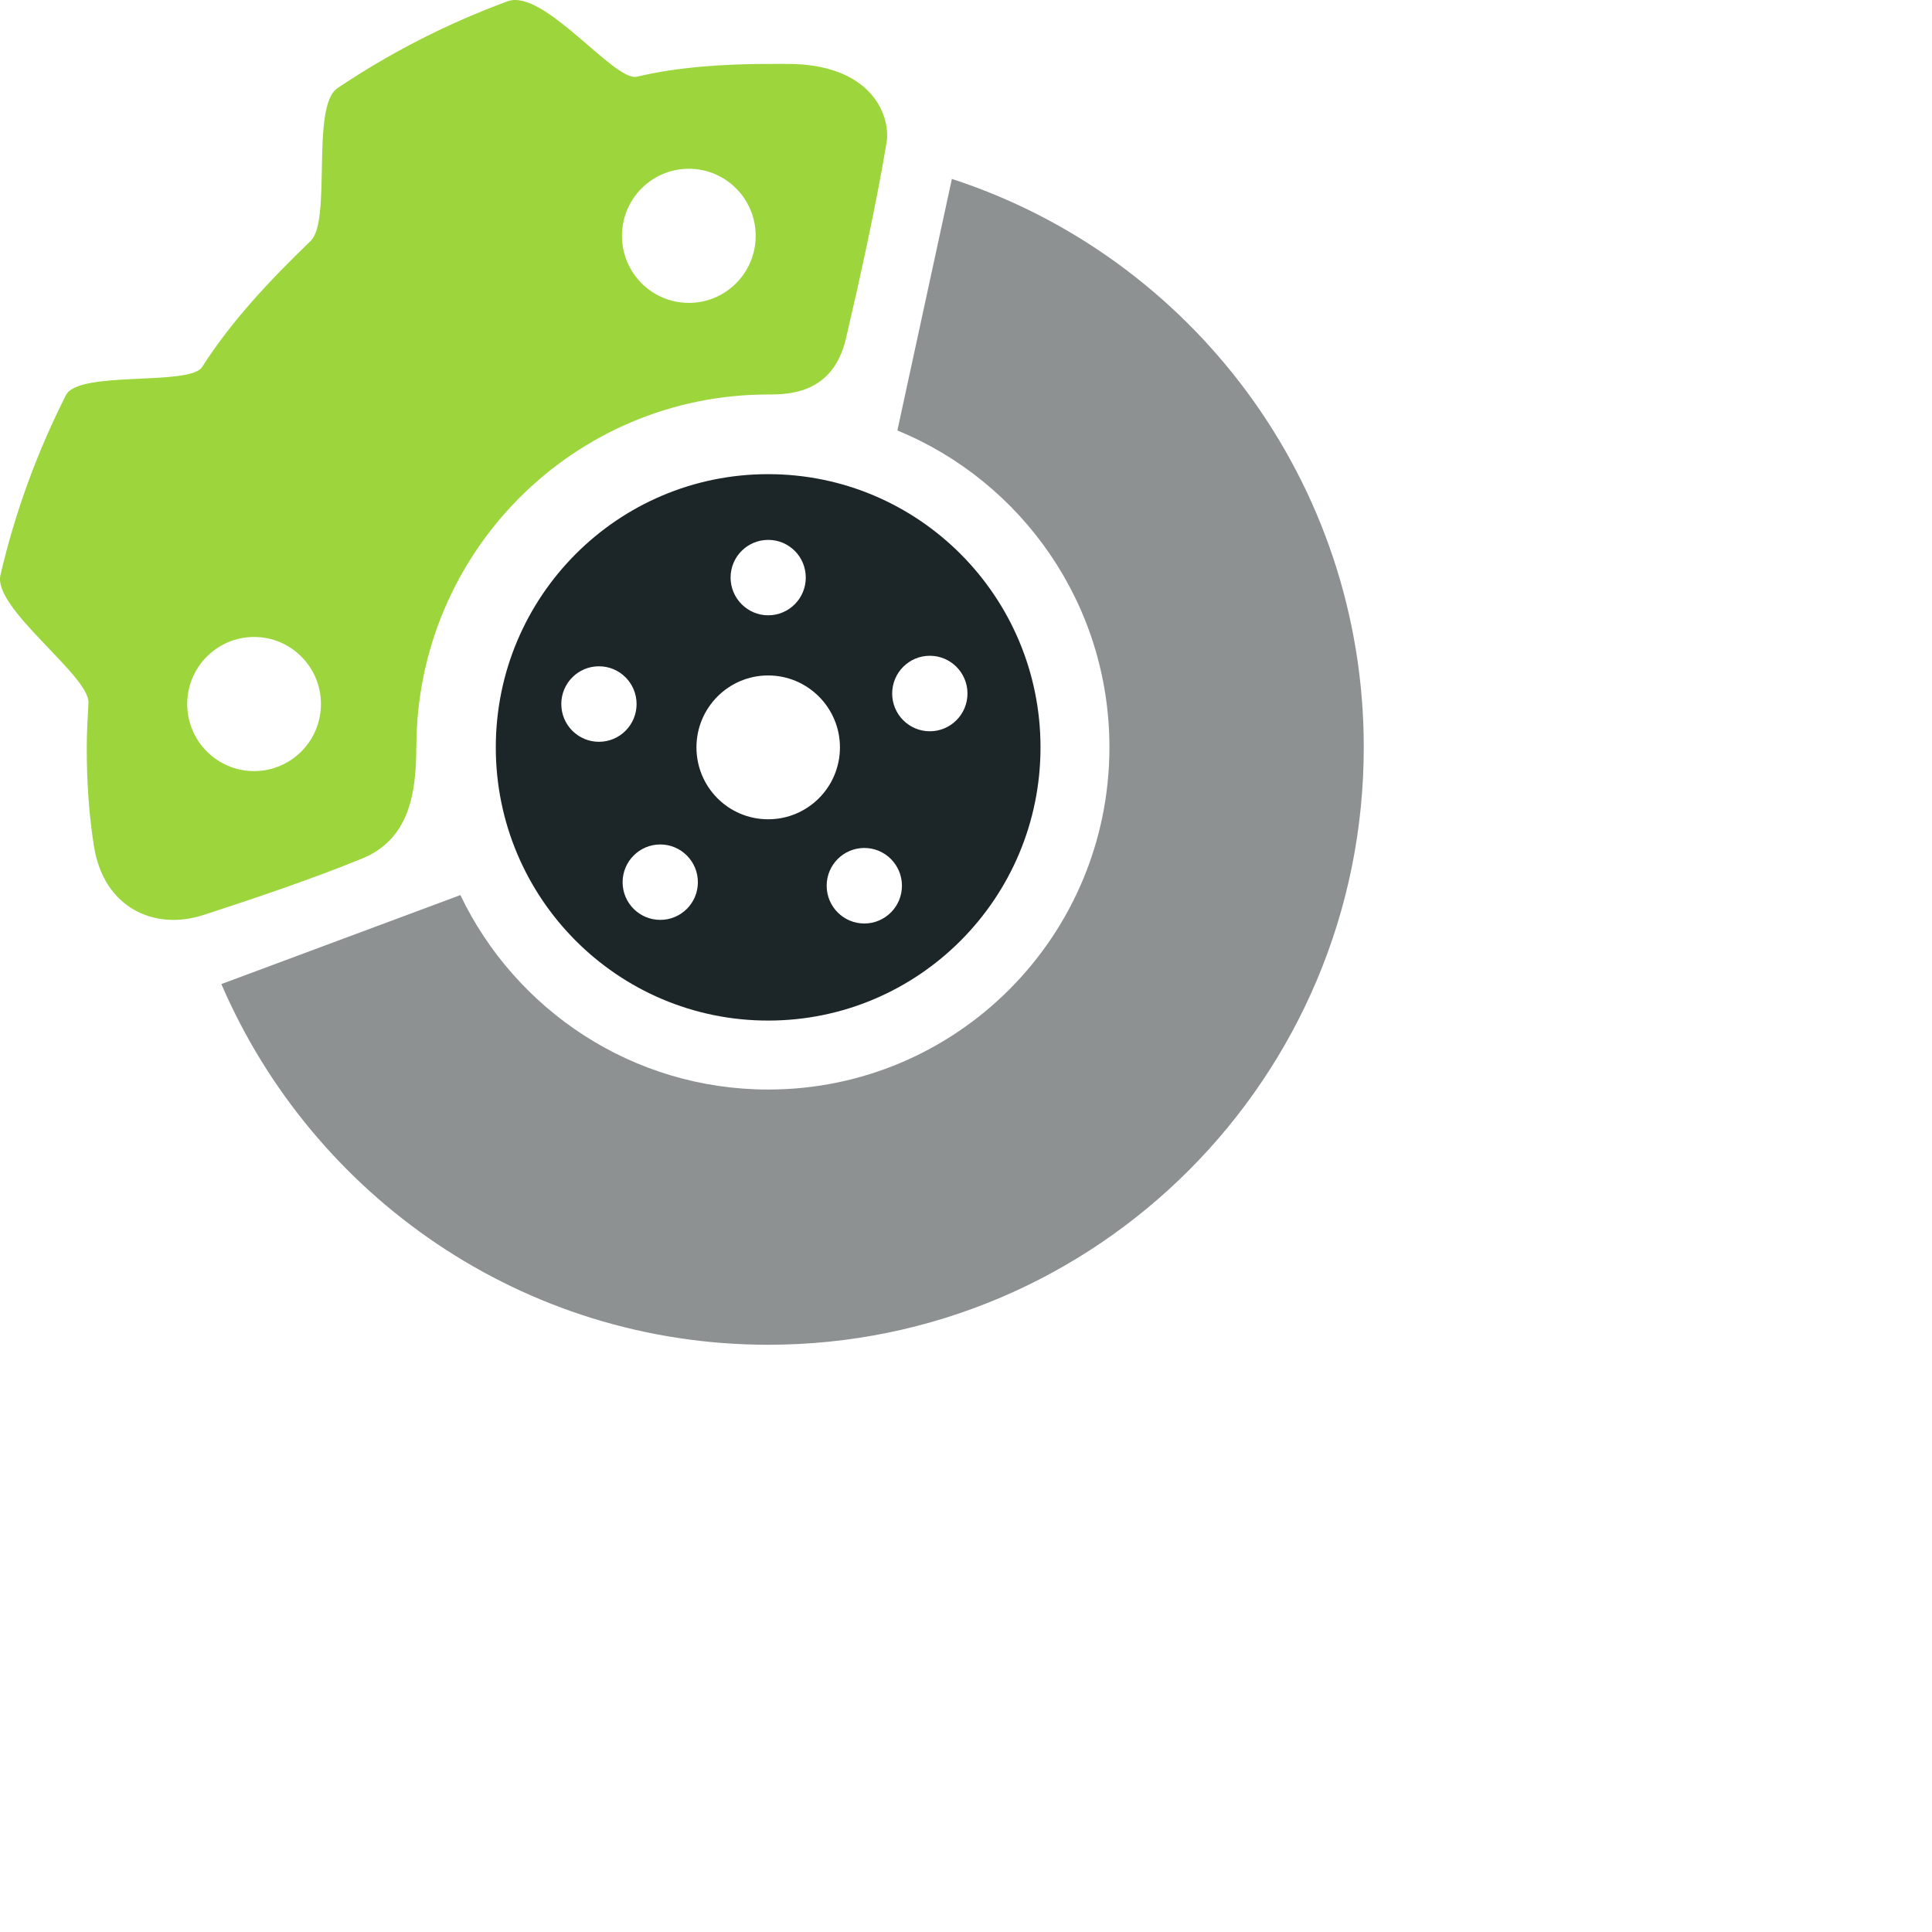
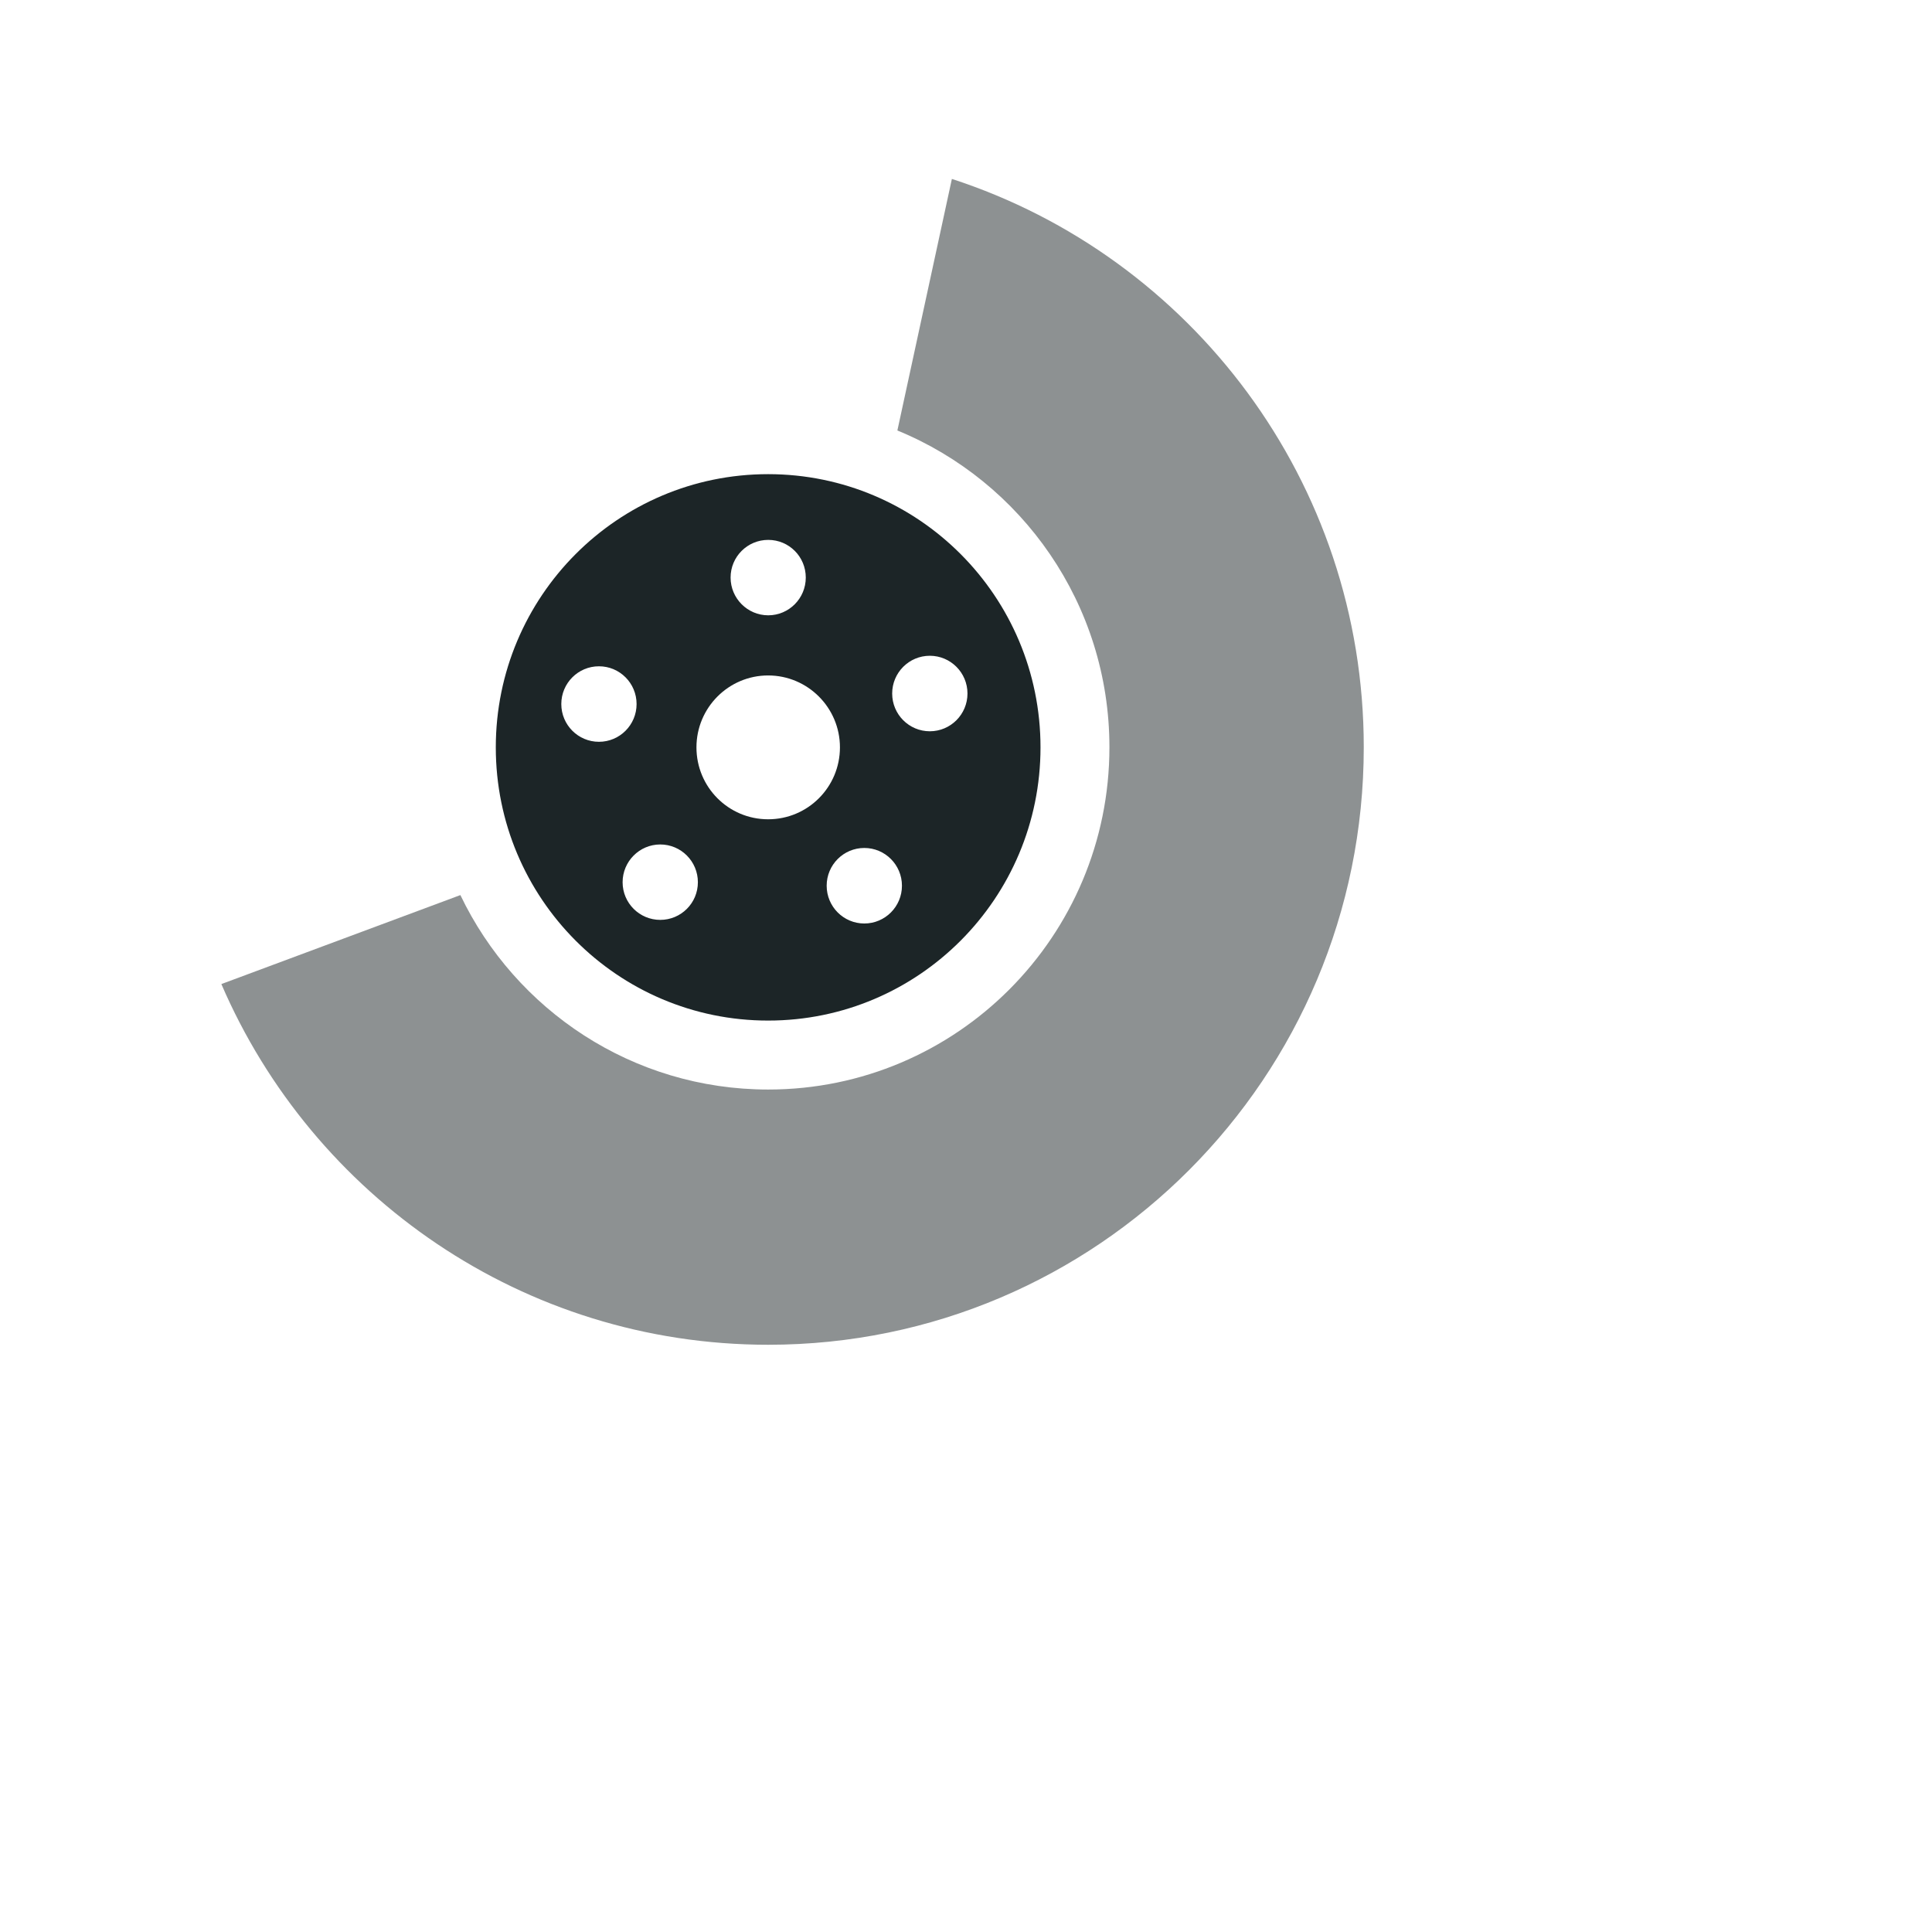
<svg xmlns="http://www.w3.org/2000/svg" width="85" height="85" viewBox="0 0 85 85" fill="none">
  <g id="icon-07">
    <g id="Group 14564">
      <path id="Vector" d="M41.878 7.876L39.481 18.939C44.954 21.185 48.81 26.58 48.81 32.877C48.81 41.195 42.091 47.935 33.799 47.935C27.829 47.935 22.676 44.438 20.255 39.38L9.739 43.295C13.761 52.63 23.019 59.164 33.799 59.164C48.274 59.164 60 47.397 60 32.877C60 21.189 52.394 11.289 41.878 7.872V7.876Z" fill="#1C2527" fill-opacity="0.5" />
      <path id="Vector_2" d="M21.813 32.881C21.813 39.518 27.175 44.901 33.795 44.901C40.416 44.901 45.778 39.518 45.778 32.881C45.778 26.244 40.416 20.861 33.795 20.861C27.175 20.861 21.813 26.244 21.813 32.881ZM24.695 30.975C24.695 30.057 25.436 29.314 26.351 29.314C27.266 29.314 28.007 30.057 28.007 30.975C28.007 31.892 27.266 32.636 26.351 32.636C25.436 32.636 24.695 31.892 24.695 30.975ZM29.048 40.471C28.133 40.471 27.392 39.728 27.392 38.814C27.392 37.901 28.133 37.153 29.048 37.153C29.963 37.153 30.704 37.897 30.704 38.814C30.704 39.732 29.963 40.471 29.048 40.471ZM40.908 28.851C41.823 28.851 42.565 29.595 42.565 30.512C42.565 31.43 41.823 32.173 40.908 32.173C39.994 32.173 39.252 31.43 39.252 30.512C39.252 29.595 39.994 28.851 40.908 28.851ZM39.682 38.968C39.682 39.886 38.941 40.63 38.026 40.63C37.111 40.63 36.37 39.886 36.37 38.968C36.37 38.051 37.111 37.307 38.026 37.307C38.941 37.307 39.682 38.051 39.682 38.968ZM36.954 32.881C36.954 34.63 35.542 36.045 33.795 36.045C32.049 36.045 30.641 34.63 30.641 32.881C30.641 31.133 32.056 29.717 33.795 29.717C35.534 29.717 36.954 31.133 36.954 32.881ZM35.451 25.41C35.451 26.328 34.71 27.071 33.799 27.071C32.889 27.071 32.143 26.328 32.143 25.41C32.143 24.492 32.885 23.753 33.799 23.753C34.714 23.753 35.451 24.492 35.451 25.41Z" fill="#1C2527" />
-       <path id="Vector_3" d="M18.319 32.881C18.319 24.306 25.247 17.356 33.795 17.356C34.722 17.356 36.646 17.325 37.218 14.896C37.825 12.298 38.535 9.086 39.004 6.286C39.181 5.23 38.531 3.232 35.601 2.868C35.006 2.793 34.403 2.813 33.795 2.813C31.816 2.813 29.813 2.951 28.015 3.375C27.029 3.608 23.918 -0.525 22.333 0.056C19.676 1.033 17.16 2.322 14.845 3.881C13.663 4.676 14.605 9.699 13.667 10.601C11.908 12.294 10.189 14.113 8.892 16.146C8.348 17 3.454 16.285 2.902 17.384C1.645 19.864 0.667 22.518 0.02 25.299C-0.327 26.766 3.955 29.732 3.892 30.927C3.857 31.576 3.817 32.224 3.817 32.881C3.817 34.372 3.908 35.839 4.14 37.267C4.582 39.957 6.81 40.949 8.927 40.261C11.257 39.51 13.805 38.64 15.93 37.773C17.98 36.935 18.315 34.953 18.315 32.881H18.319ZM30.306 7.425C31.93 7.425 33.247 8.746 33.247 10.375C33.247 12.005 31.93 13.326 30.306 13.326C28.681 13.326 27.364 12.005 27.364 10.375C27.364 8.746 28.681 7.425 30.306 7.425ZM11.179 33.925C9.554 33.925 8.237 32.604 8.237 30.974C8.237 29.345 9.554 28.024 11.179 28.024C12.803 28.024 14.12 29.345 14.12 30.974C14.12 32.604 12.803 33.925 11.179 33.925Z" fill="#9DD63C" />
    </g>
  </g>
</svg>